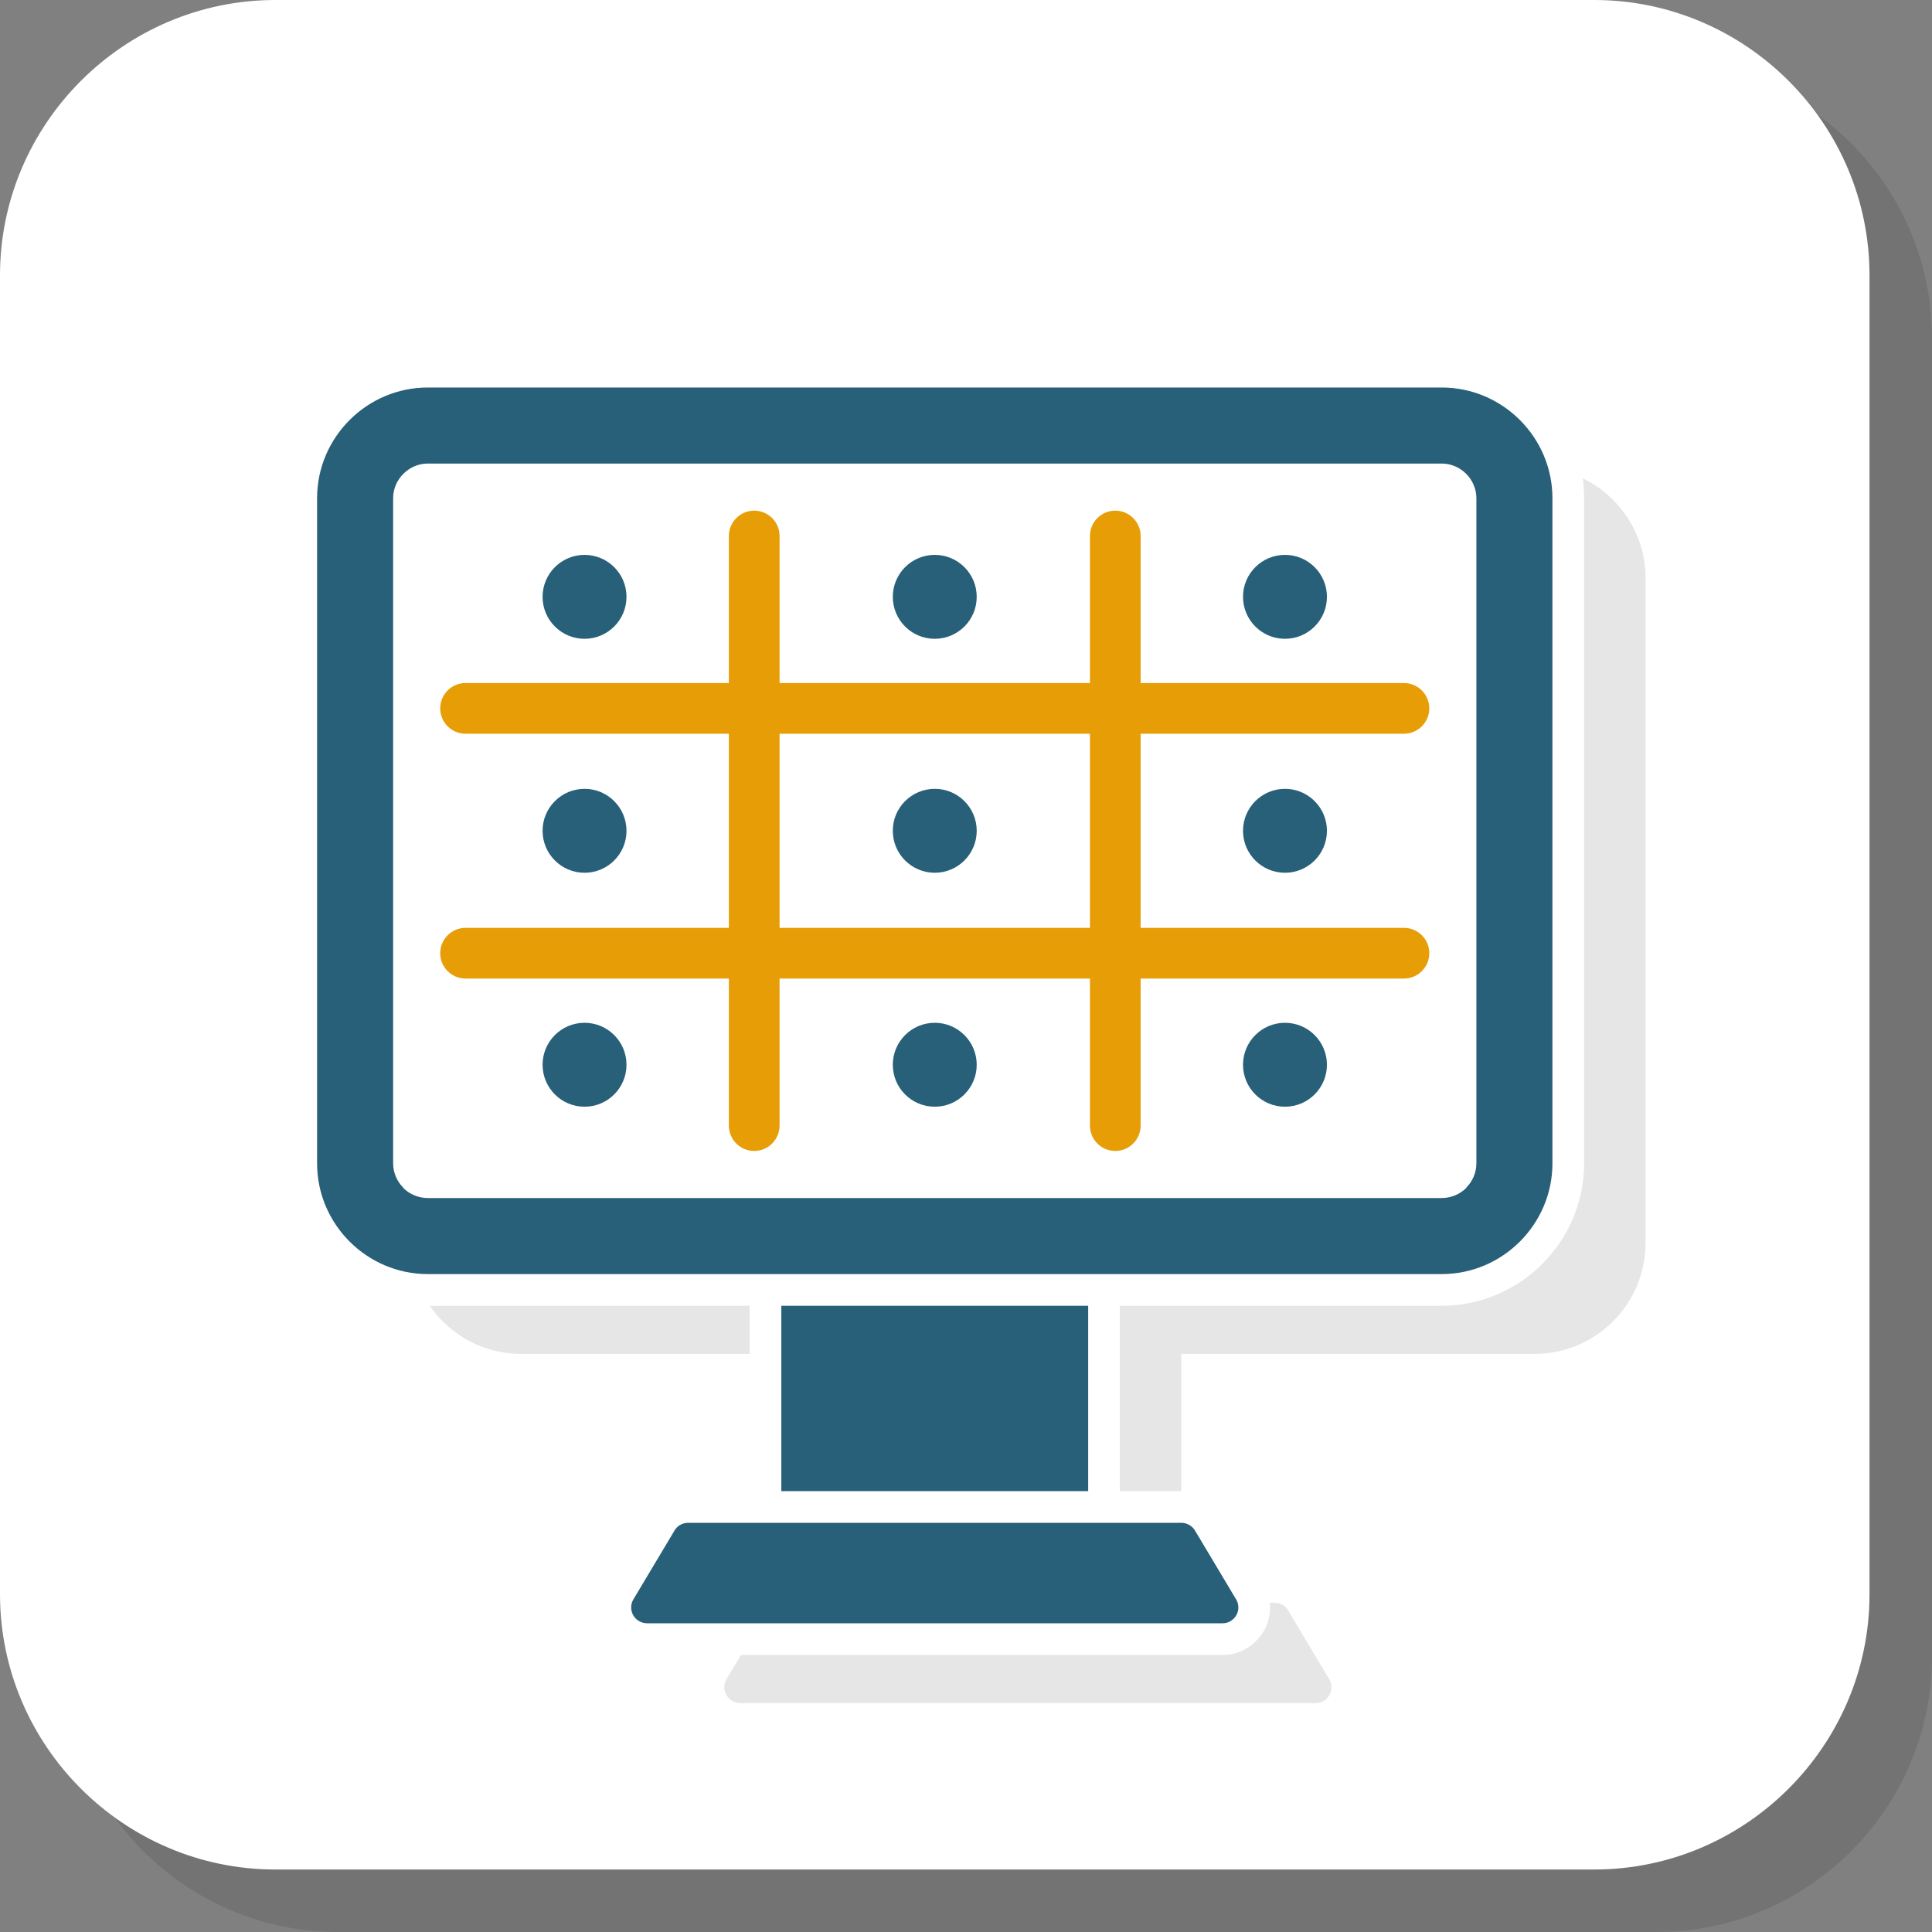
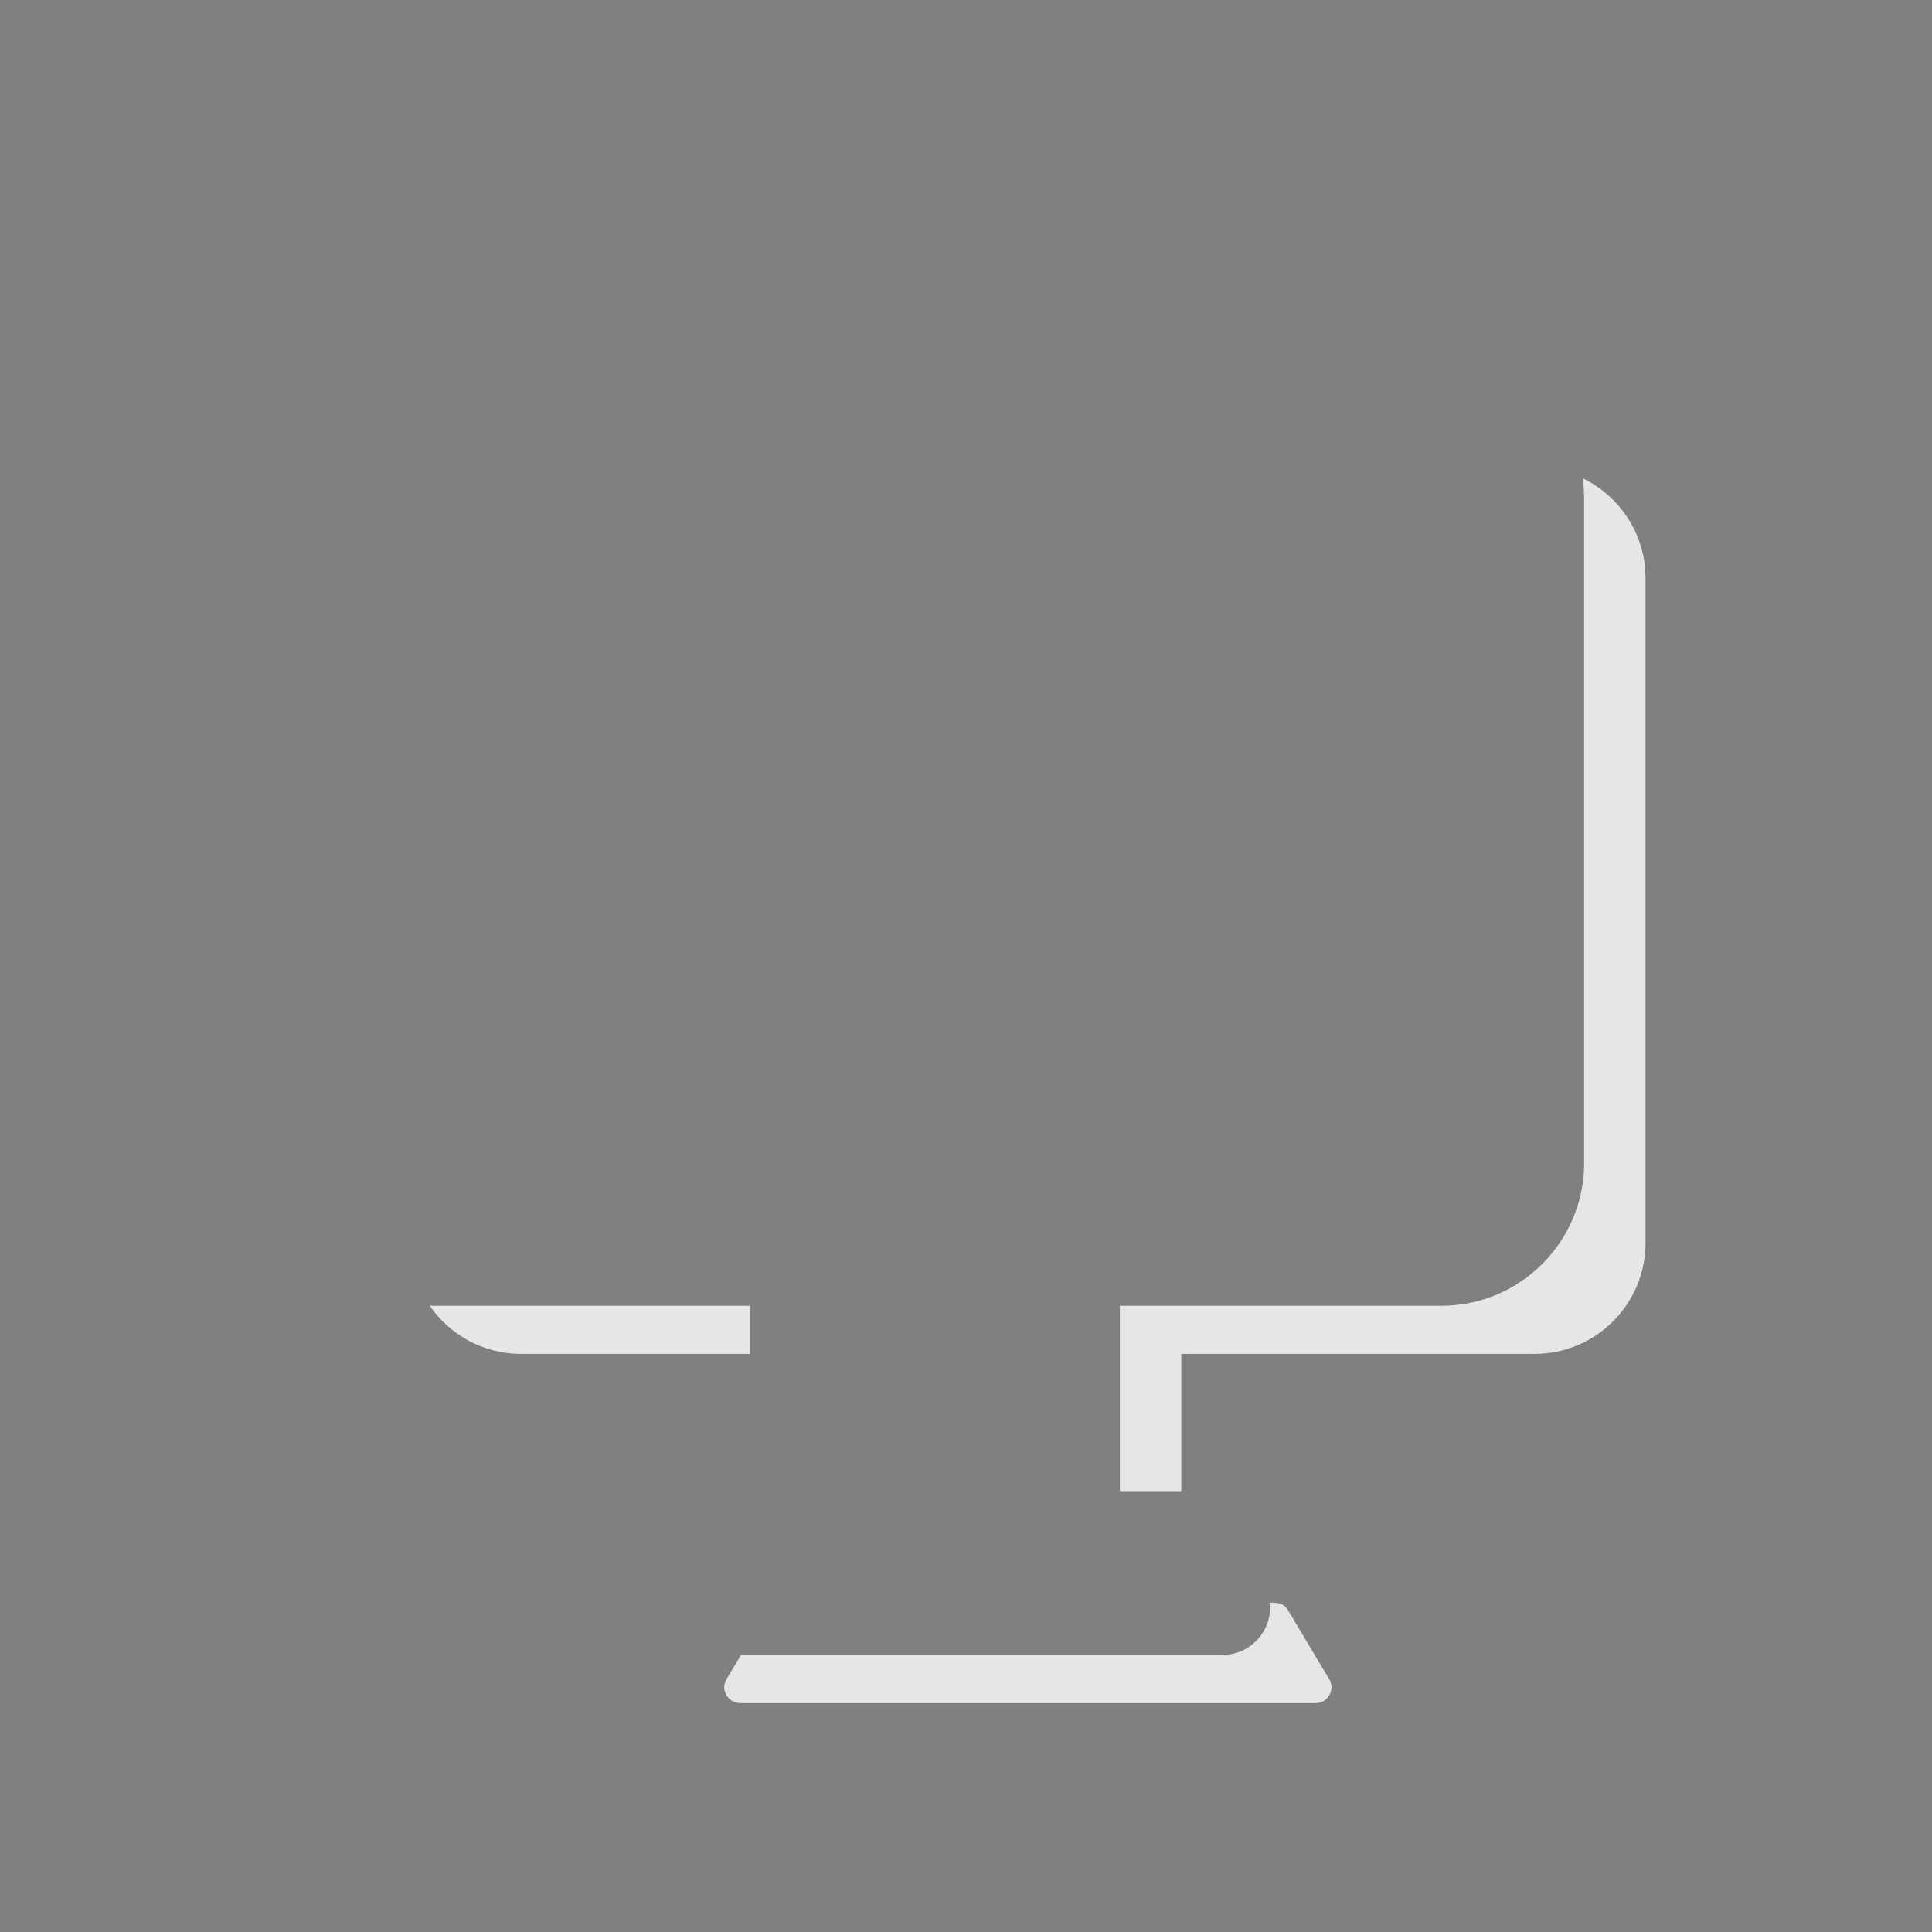
<svg xmlns="http://www.w3.org/2000/svg" xml:space="preserve" width="200px" height="200px" version="1.1" style="shape-rendering:geometricPrecision; text-rendering:geometricPrecision; image-rendering:optimizeQuality; fill-rule:evenodd; clip-rule:evenodd" viewBox="0 0 1633.07 1633.07">
  <rect x="0" y="0" width="1633.07" height="1633.07" fill="#808080" stroke="none" />
  <defs>
    <style type="text/css">
   
    .fil3 {fill:#276078}
    .fil1 {fill:white}
    .fil4 {fill:#E6E6E6;fill-rule:nonzero}
    .fil2 {fill:#E79D06;fill-rule:nonzero}
    .fil0 {fill:black;fill-opacity:0.102}
   
  </style>
  </defs>
  <g id="Layer_x0020_1">
    <g id="_2965633340944">
-       <path class="fil0" d="M285.56 1633.07l1114.79 0c127.99,0 232.72,-104.73 232.72,-232.72l0 -1114.79c0,-128.01 -104.73,-232.74 -232.72,-232.74l-1114.79 0c-128.01,0 -232.73,104.73 -232.73,232.74l0 1114.79c0,127.99 104.72,232.72 232.73,232.72z" />
-       <path class="fil1" d="M232.73 1580.25l1114.79 0c128,0 232.73,-104.73 232.73,-232.73l0 -1114.79c0,-128 -104.73,-232.73 -232.73,-232.73l-1114.79 0c-128,0 -232.73,104.73 -232.73,232.73l0 1114.79c0,128 104.73,232.73 232.73,232.73z" />
-       <path class="fil2" d="M393.53 827.15c-11.84,0 -21.43,-9.6 -21.43,-21.43 0,-11.83 9.59,-21.43 21.43,-21.43l222.56 0 0 -164.09 -222.56 0c-11.84,0 -21.43,-9.59 -21.43,-21.43 0,-11.83 9.59,-21.42 21.43,-21.42l222.56 0 0 -124.3c0,-11.83 9.6,-21.42 21.43,-21.42 11.83,0 21.43,9.59 21.43,21.42l0 124.3 262.35 0 0 -124.3c0,-11.83 9.6,-21.42 21.43,-21.42 11.83,0 21.43,9.59 21.43,21.42l0 124.3 222.56 0c11.84,0 21.43,9.59 21.43,21.42 0,11.84 -9.59,21.43 -21.43,21.43l-222.56 0 0 164.09 222.56 0c11.84,0 21.43,9.6 21.43,21.43 0,11.83 -9.59,21.43 -21.43,21.43l-222.56 0 0 124.29c0,11.83 -9.6,21.43 -21.43,21.43 -11.83,0 -21.43,-9.6 -21.43,-21.43l0 -124.29 -262.35 0 0 124.29c0,11.83 -9.6,21.43 -21.43,21.43 -11.83,0 -21.43,-9.6 -21.43,-21.43l0 -124.29 -222.56 0zm265.42 -42.86l262.35 0 0 -164.09 -262.35 0 0 164.09z" />
-       <path class="fil3" d="M494.1 469.02c19.58,0 35.46,15.88 35.46,35.47 0,19.58 -15.88,35.47 -35.46,35.47 -19.59,0 -35.47,-15.89 -35.47,-35.47 0,-19.59 15.88,-35.47 35.47,-35.47zm539.27 903.09l-486.5 0c-2.34,-0.04 -4.71,-0.65 -6.85,-1.93 -6.33,-3.78 -8.39,-11.99 -4.61,-18.31l34.18 -57.2c2.19,-4.42 6.74,-7.46 12.01,-7.46l417.04 0c4.54,0.05 8.96,2.36 11.46,6.54l34.19 57.22c1.55,2.19 2.47,4.86 2.47,7.75 0,7.39 -6,13.39 -13.39,13.39zm-671.75 -1044.56l857.01 0c51.48,0 93.6,42.11 93.6,93.59l0 562.21c0,51.48 -42.12,93.6 -93.6,93.6l-857.01 0c-51.48,0 -93.6,-42.12 -93.6,-93.6l0 -562.21c0,-51.48 42.12,-93.59 93.6,-93.59zm857.01 64.28l-857.01 0c-8,0 -15.32,3.32 -20.66,8.66 -5.34,5.34 -8.66,12.65 -8.66,20.65l0 562.21c0,8 3.32,15.32 8.66,20.66l-0.12 0.12c5.33,5.26 12.68,8.53 20.78,8.53l857.01 0c8.1,0 15.45,-3.27 20.78,-8.53l-0.12 -0.12c5.34,-5.34 8.66,-12.66 8.66,-20.66l0 -562.21c0,-8 -3.32,-15.31 -8.66,-20.65 -5.34,-5.34 -12.66,-8.66 -20.66,-8.66zm-558.19 711.9l259.37 0 0 156.7 -259.37 0 0 -156.7zm425.71 -239.19c19.59,0 35.47,15.89 35.47,35.47 0,19.58 -15.88,35.47 -35.47,35.47 -19.58,0 -35.46,-15.89 -35.46,-35.47 0,-19.58 15.88,-35.47 35.46,-35.47zm0 -197.76c19.59,0 35.47,15.89 35.47,35.47 0,19.59 -15.88,35.47 -35.47,35.47 -19.58,0 -35.46,-15.88 -35.46,-35.47 0,-19.58 15.88,-35.47 35.46,-35.47zm0 -197.76c19.59,0 35.47,15.88 35.47,35.47 0,19.58 -15.88,35.47 -35.47,35.47 -19.58,0 -35.46,-15.89 -35.46,-35.47 0,-19.59 15.88,-35.47 35.46,-35.47zm-296.02 0c19.58,0 35.46,15.88 35.46,35.47 0,19.58 -15.88,35.47 -35.46,35.47 -19.59,0 -35.47,-15.89 -35.47,-35.47 0,-19.59 15.88,-35.47 35.47,-35.47zm0 197.76c19.58,0 35.46,15.88 35.46,35.47 0,19.58 -15.88,35.46 -35.46,35.46 -19.59,0 -35.47,-15.88 -35.47,-35.46 0,-19.59 15.88,-35.47 35.47,-35.47zm0 197.76c19.58,0 35.46,15.89 35.46,35.47 0,19.58 -15.88,35.47 -35.46,35.47 -19.59,0 -35.47,-15.89 -35.47,-35.47 0,-19.58 15.88,-35.47 35.47,-35.47zm-296.03 0c19.58,0 35.46,15.89 35.46,35.47 0,19.58 -15.88,35.47 -35.46,35.47 -19.59,0 -35.47,-15.89 -35.47,-35.47 0,-19.58 15.88,-35.47 35.47,-35.47zm0 -197.76c19.58,0 35.46,15.89 35.46,35.47 0,19.59 -15.88,35.47 -35.46,35.47 -19.59,0 -35.47,-15.88 -35.47,-35.47 0,-19.58 15.88,-35.47 35.47,-35.47z" />
      <path class="fil4" d="M1112.07 1439.58l-486.5 0c-10.18,-0.17 -16.86,-11.2 -11.46,-20.24l12.21 -20.44 407.05 0c23.55,0 42.57,-20.63 39.95,-44.22 6.41,0 11.69,0.2 15.48,6.54l34.19 57.22c6.2,8.72 0.05,21.14 -10.92,21.14zm-113.56 -295.17c0,38.68 0,77.35 0,116.02l-51.92 0c0,-52.24 0,-104.47 0,-156.7l272.04 0c66.21,0 120.38,-54.18 120.38,-120.38l0 -562.21c0,-5.71 -0.4,-11.34 -1.18,-16.85 31.35,15.16 53.1,47.32 53.1,84.32l0 562.21c0,51.48 -42.12,93.59 -93.59,93.59l-298.83 0zm-364.86 0l-193.33 0c-31.88,0 -60.17,-16.15 -77.08,-40.68l270.41 0 0 40.68z" />
    </g>
  </g>
</svg>